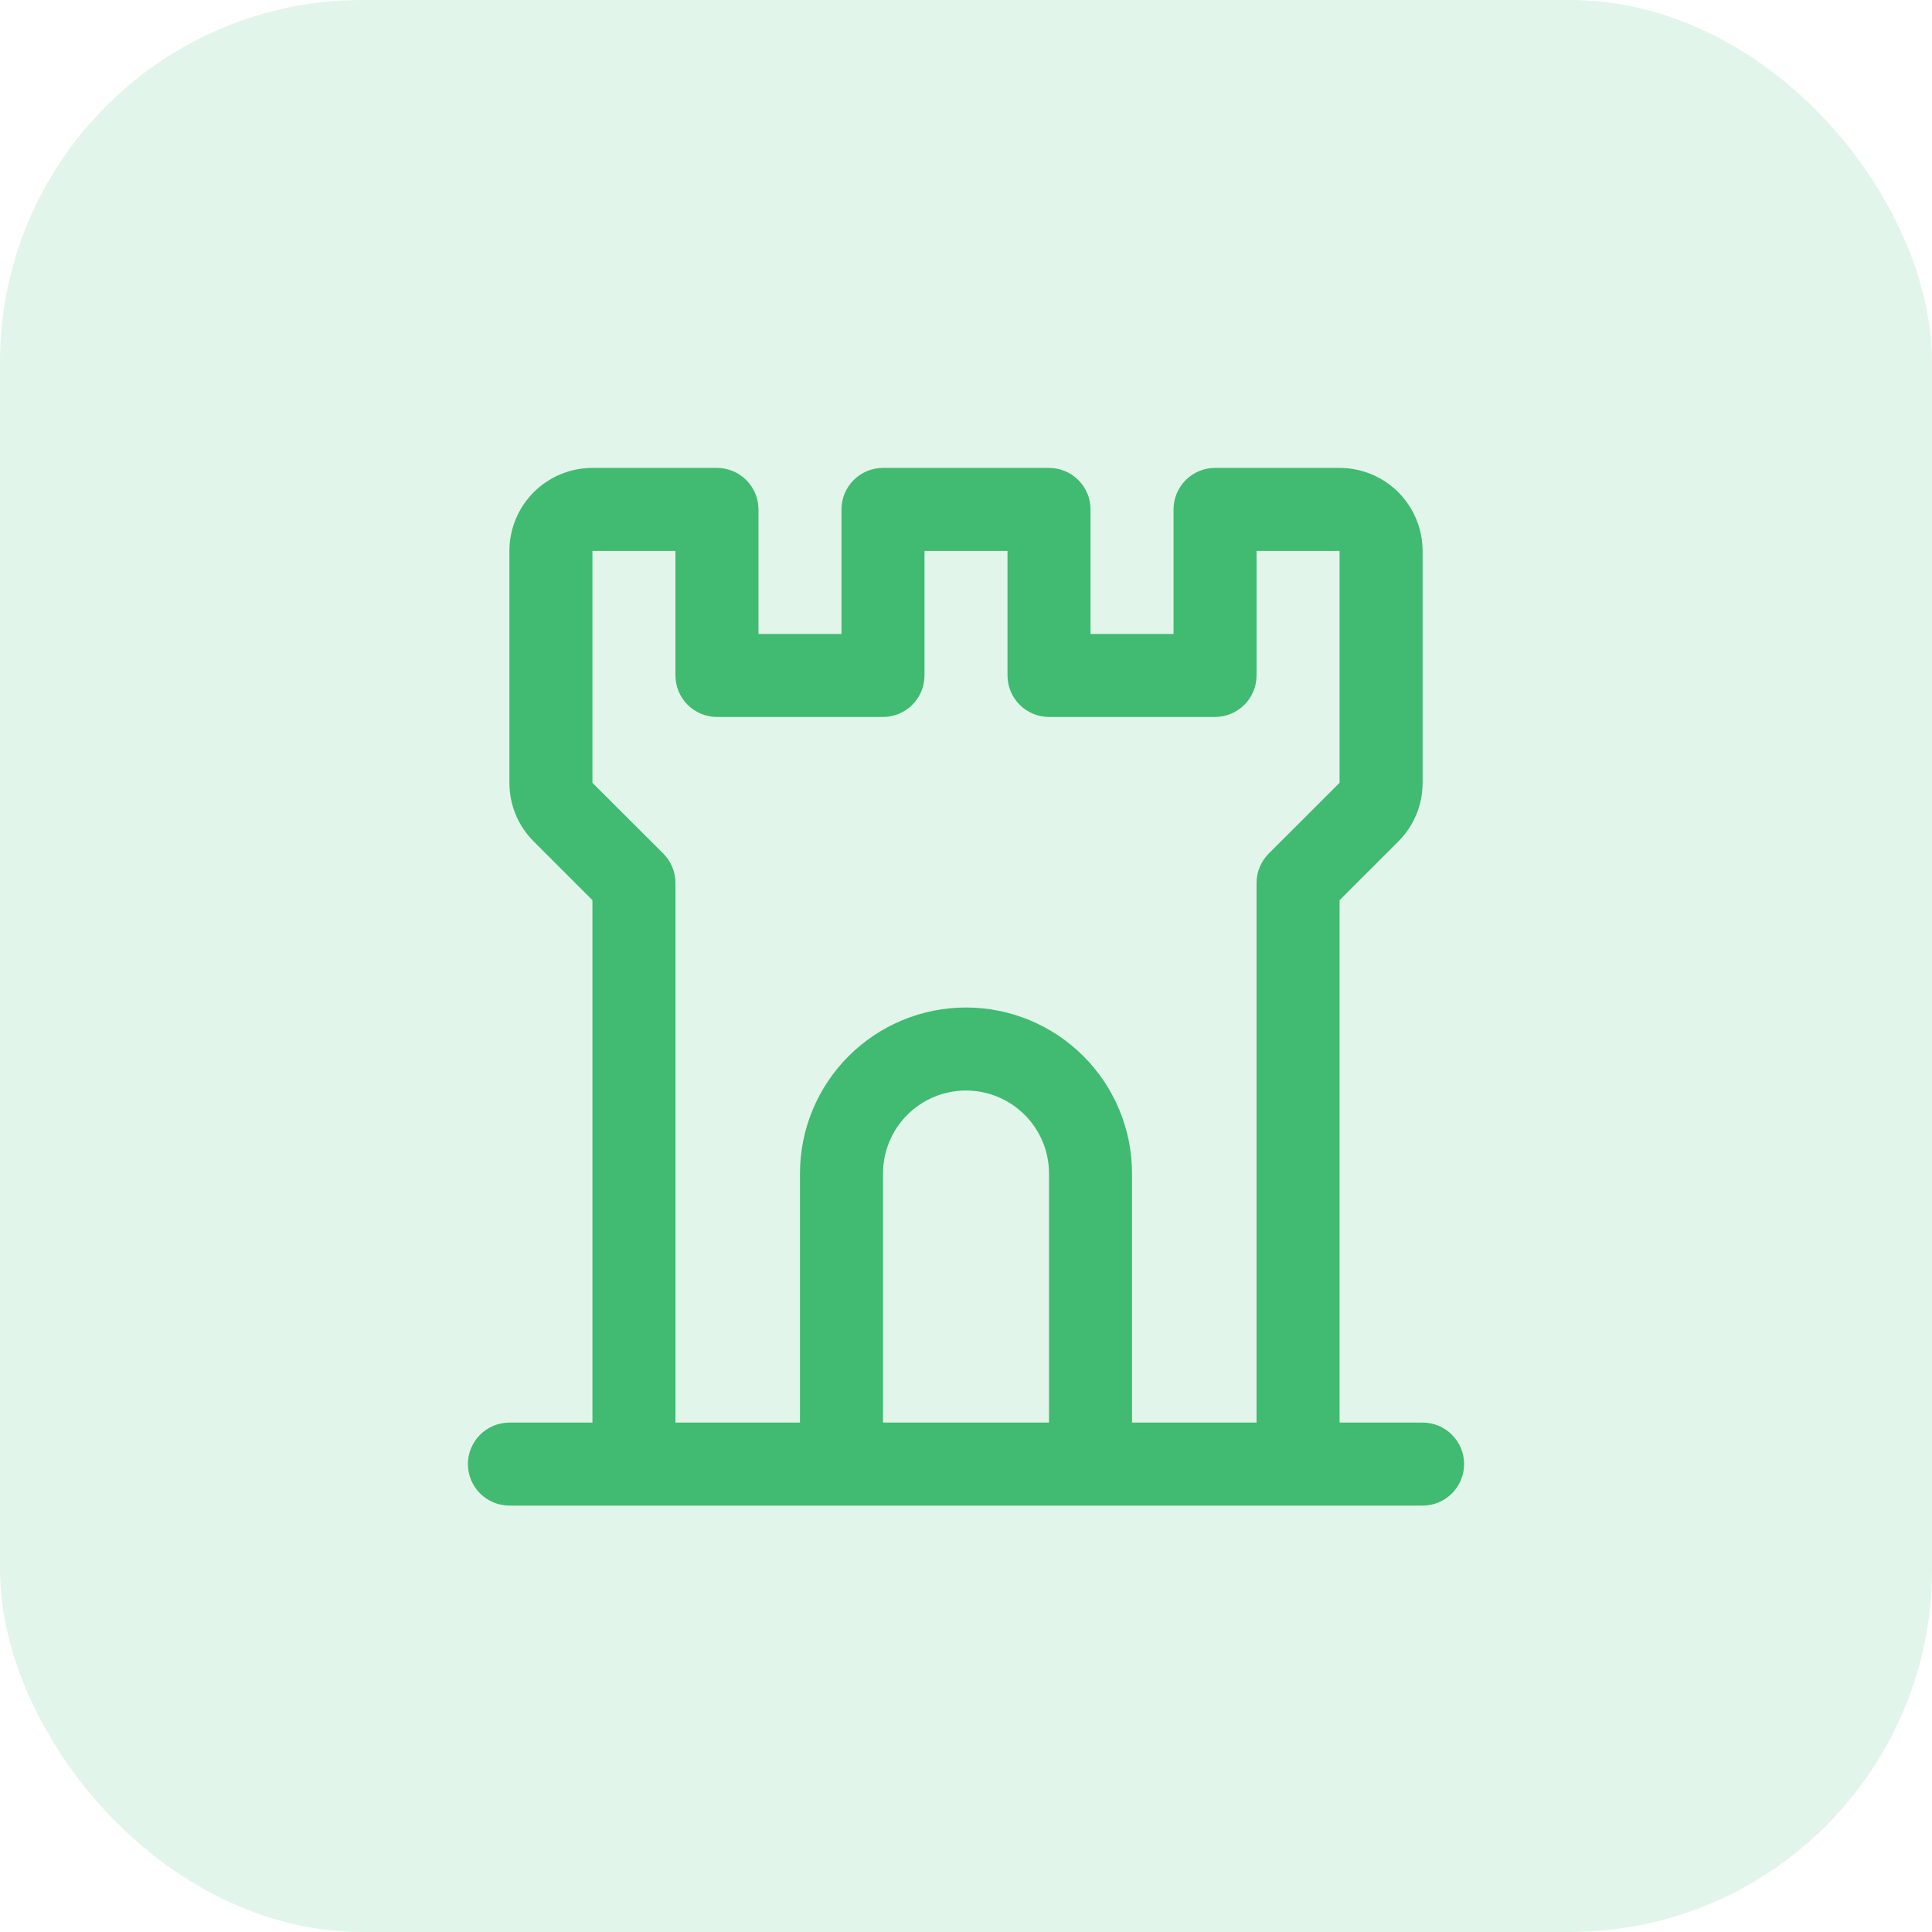
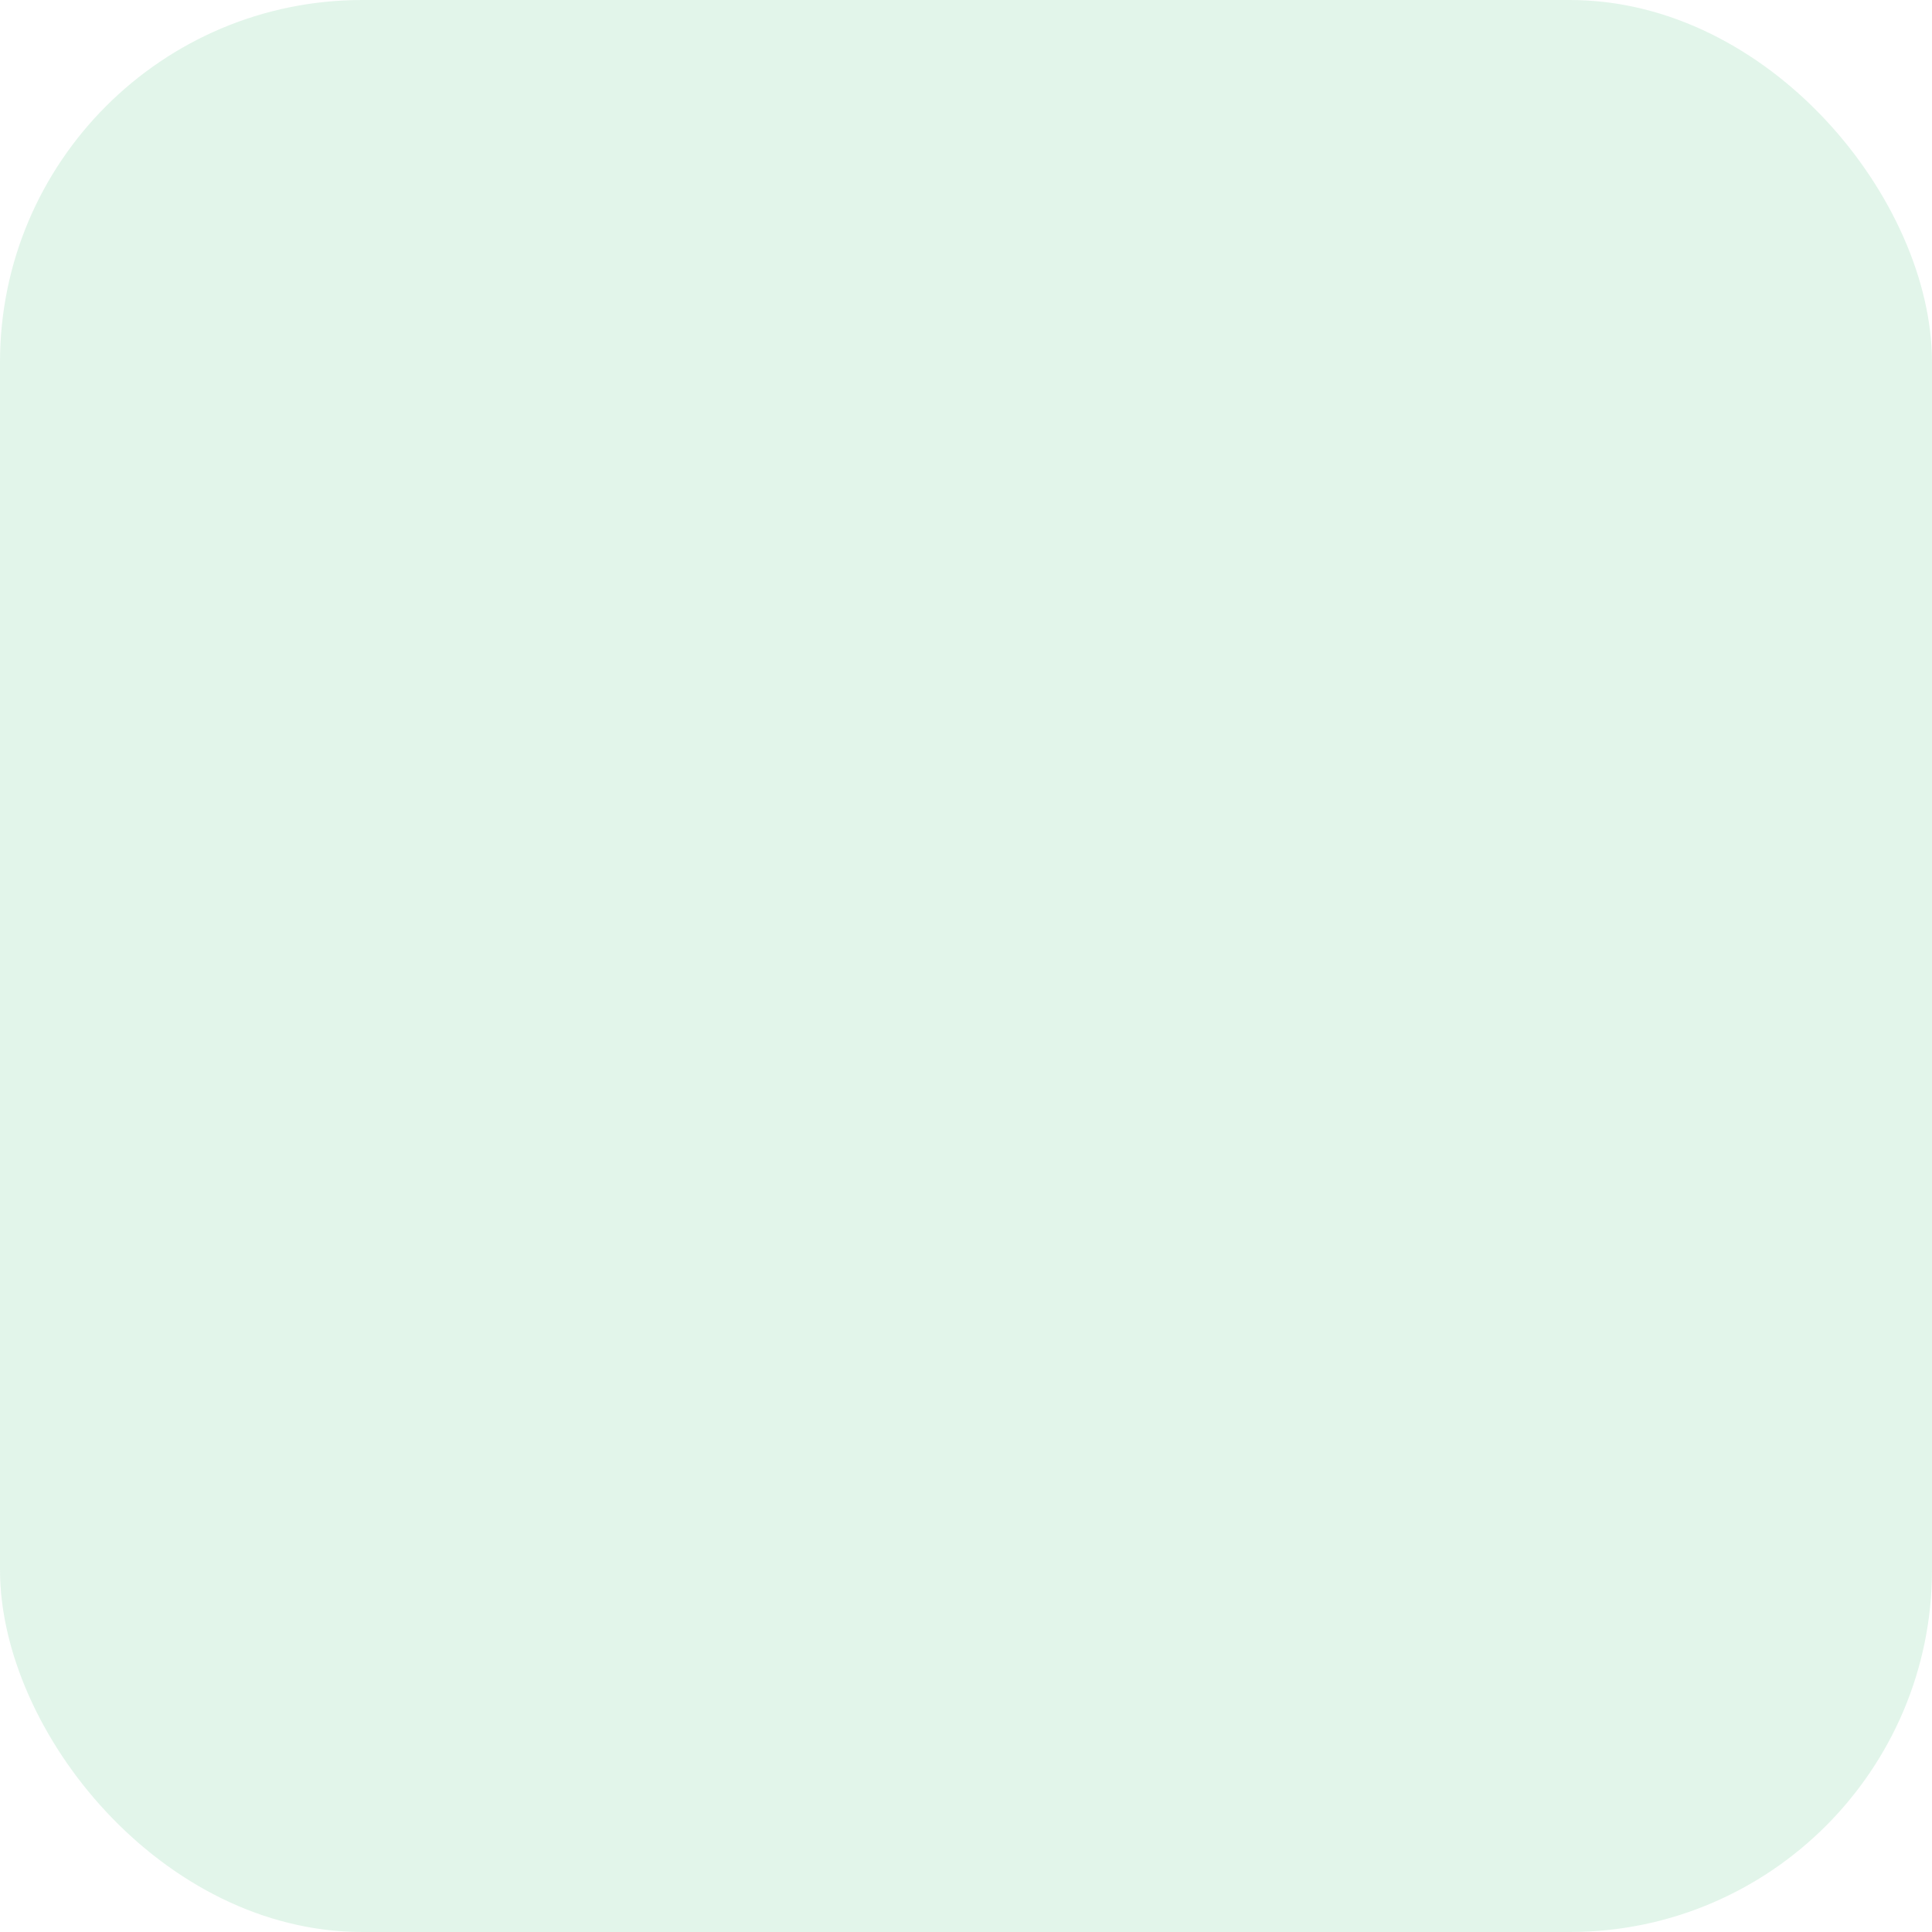
<svg xmlns="http://www.w3.org/2000/svg" width="64" height="64" viewBox="0 0 64 64" fill="none">
  <rect width="64" height="64" rx="12" fill="#40BB71" fill-opacity="0.15" />
-   <path d="M47.125 47.125H44.375V29.819L46.319 27.875C46.575 27.621 46.779 27.318 46.917 26.984C47.056 26.65 47.126 26.292 47.125 25.931V18.25C47.125 17.521 46.835 16.821 46.319 16.305C45.804 15.79 45.104 15.5 44.375 15.5H40.25C39.885 15.5 39.536 15.645 39.278 15.903C39.02 16.161 38.875 16.51 38.875 16.875V21H36.125V16.875C36.125 16.51 35.98 16.161 35.722 15.903C35.464 15.645 35.115 15.5 34.75 15.5H29.25C28.885 15.5 28.536 15.645 28.278 15.903C28.02 16.161 27.875 16.51 27.875 16.875V21H25.125V16.875C25.125 16.51 24.98 16.161 24.722 15.903C24.464 15.645 24.115 15.5 23.75 15.5H19.625C18.896 15.5 18.196 15.79 17.68 16.305C17.165 16.821 16.875 17.521 16.875 18.25V25.931C16.874 26.292 16.945 26.65 17.083 26.984C17.221 27.318 17.425 27.621 17.681 27.875L19.625 29.819V47.125H16.875C16.51 47.125 16.161 47.27 15.903 47.528C15.645 47.786 15.5 48.135 15.5 48.5C15.5 48.865 15.645 49.214 15.903 49.472C16.161 49.73 16.51 49.875 16.875 49.875H47.125C47.49 49.875 47.839 49.73 48.097 49.472C48.355 49.214 48.5 48.865 48.5 48.5C48.5 48.135 48.355 47.786 48.097 47.528C47.839 47.27 47.49 47.125 47.125 47.125ZM21.973 28.277L19.625 25.931V18.25H22.375V22.375C22.375 22.74 22.52 23.089 22.778 23.347C23.036 23.605 23.385 23.75 23.75 23.75H29.25C29.615 23.75 29.964 23.605 30.222 23.347C30.48 23.089 30.625 22.74 30.625 22.375V18.25H33.375V22.375C33.375 22.74 33.52 23.089 33.778 23.347C34.036 23.605 34.385 23.75 34.75 23.75H40.25C40.615 23.75 40.964 23.605 41.222 23.347C41.48 23.089 41.625 22.74 41.625 22.375V18.25H44.375V25.931L42.027 28.277C41.9 28.405 41.798 28.557 41.729 28.724C41.66 28.89 41.625 29.069 41.625 29.25V47.125H37.5V38.875C37.5 37.416 36.92 36.017 35.889 34.986C34.858 33.955 33.459 33.375 32 33.375C30.541 33.375 29.142 33.955 28.111 34.986C27.079 36.017 26.5 37.416 26.5 38.875V47.125H22.375V29.25C22.375 29.069 22.34 28.89 22.271 28.724C22.202 28.557 22.101 28.405 21.973 28.277ZM34.75 47.125H29.25V38.875C29.25 38.146 29.54 37.446 30.055 36.931C30.571 36.415 31.271 36.125 32 36.125C32.729 36.125 33.429 36.415 33.944 36.931C34.46 37.446 34.75 38.146 34.75 38.875V47.125Z" fill="#40BB71" />
</svg>